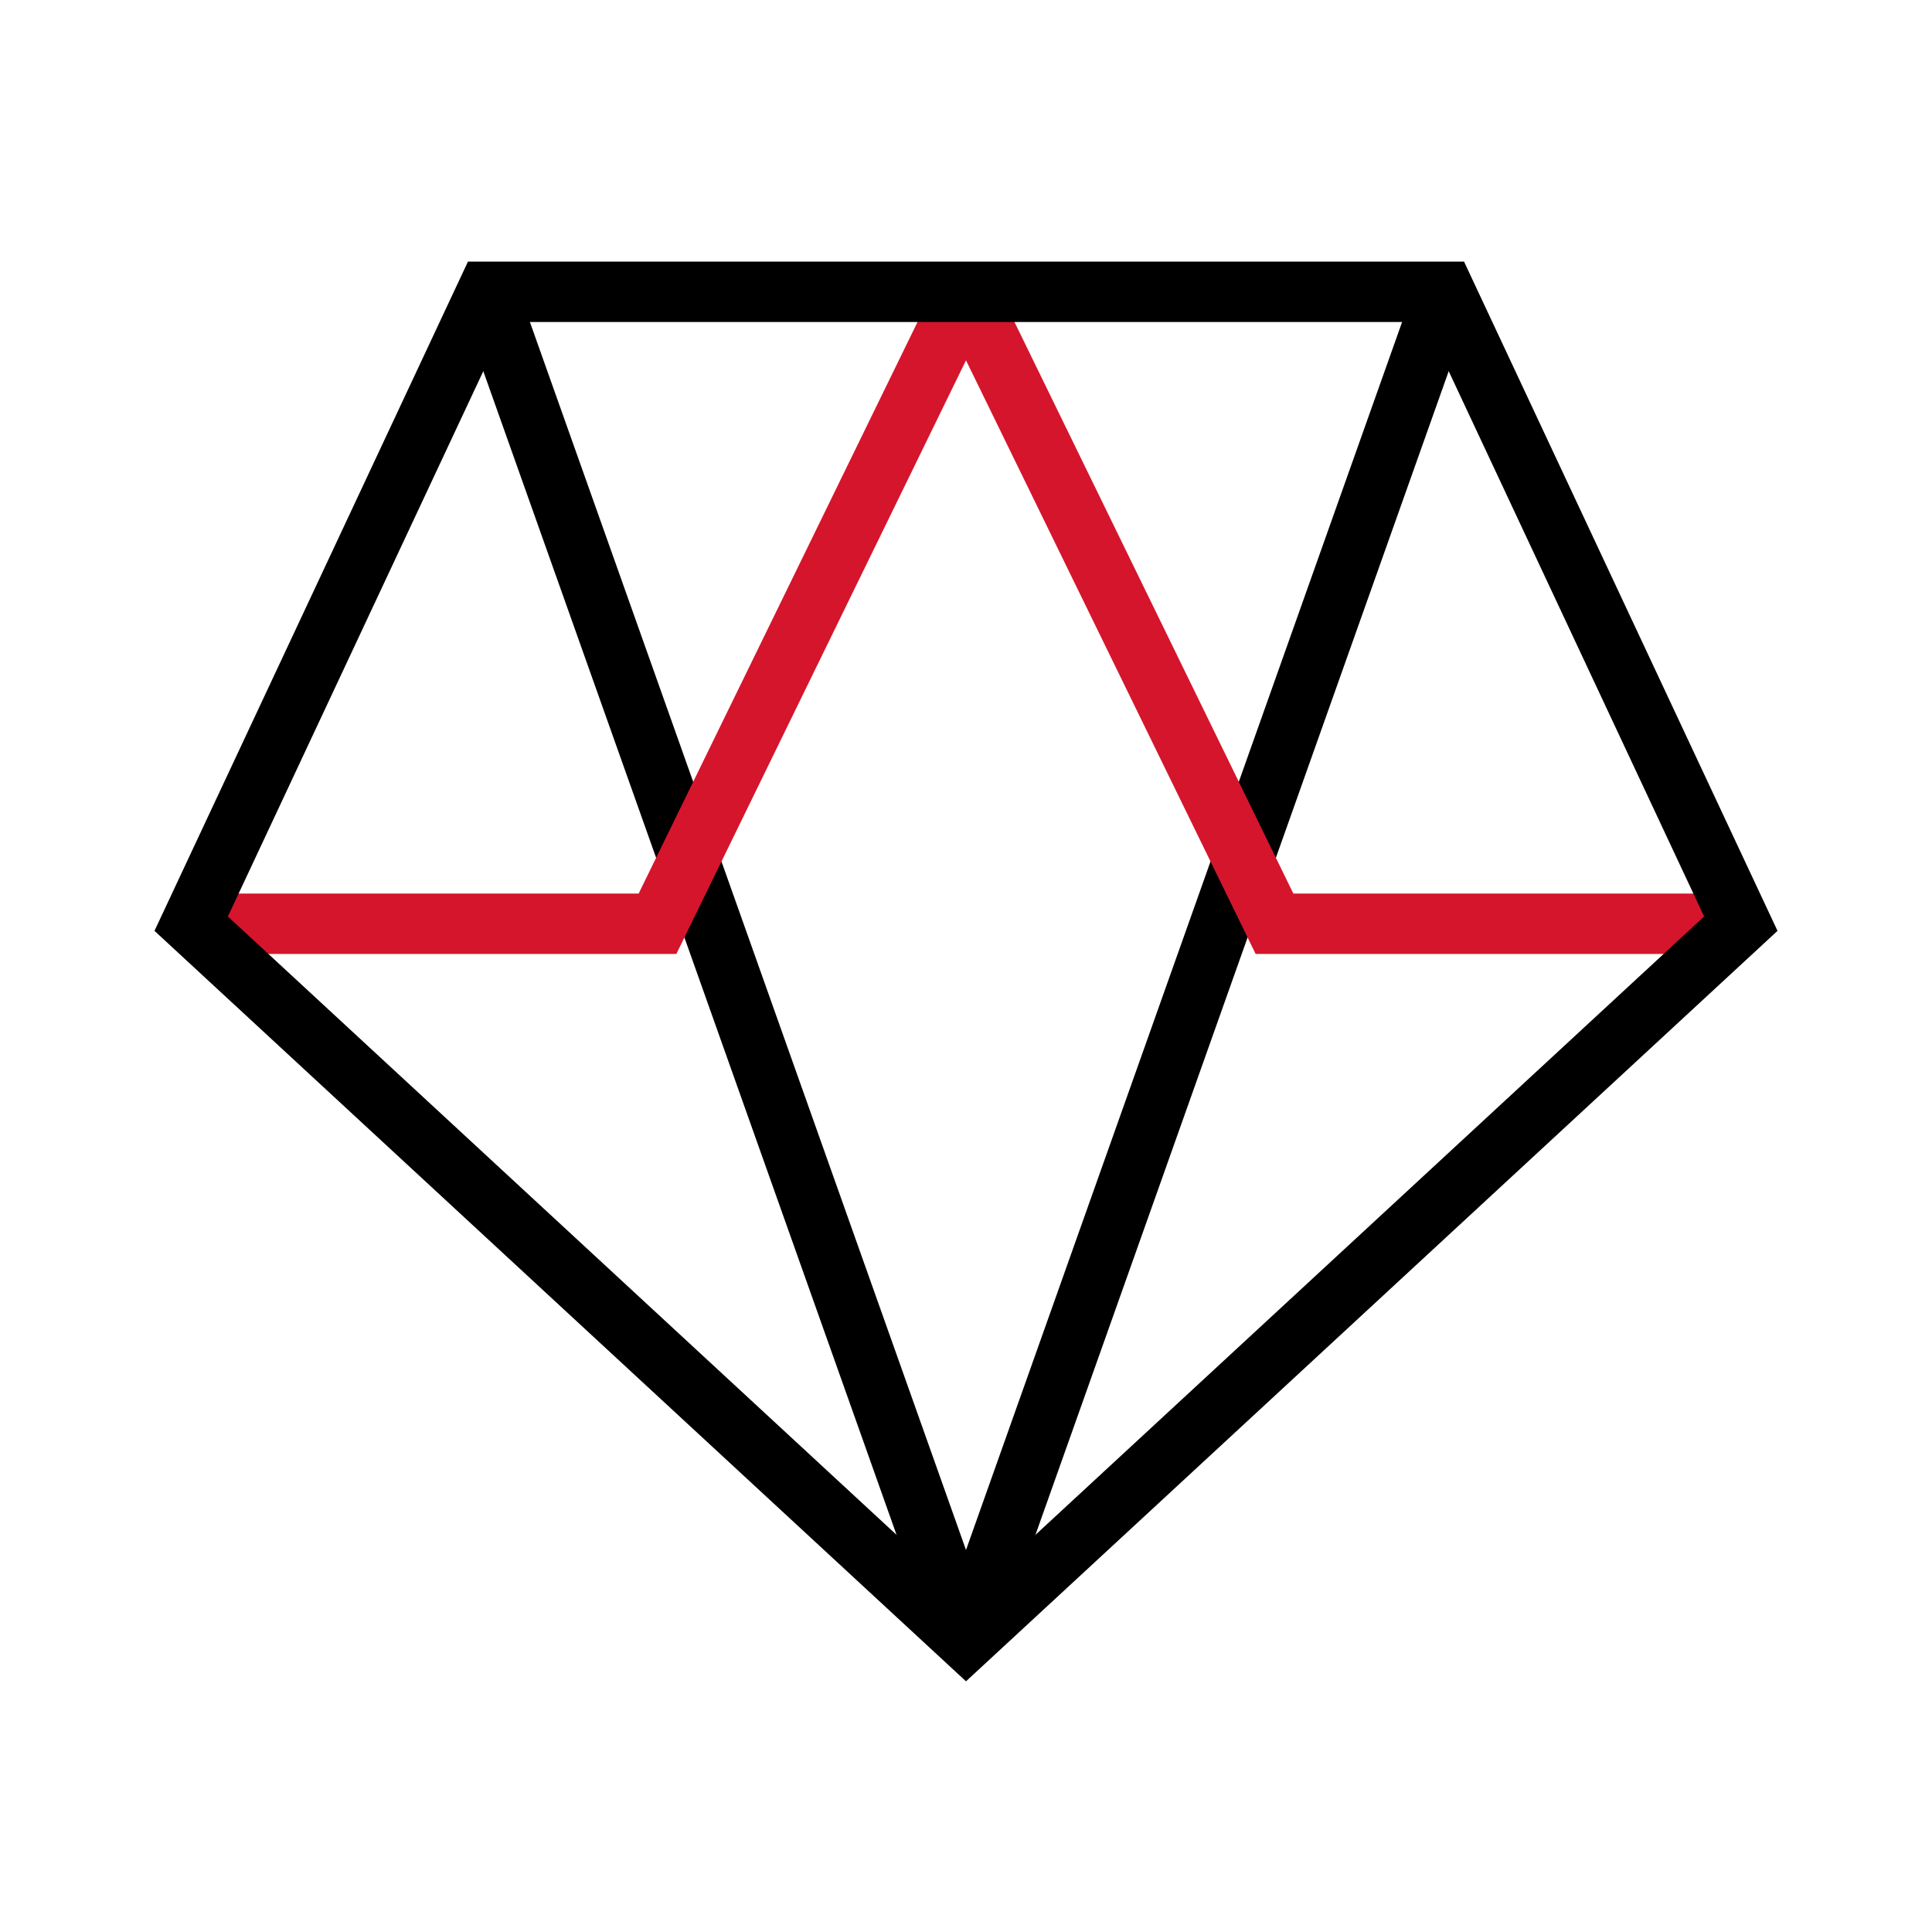
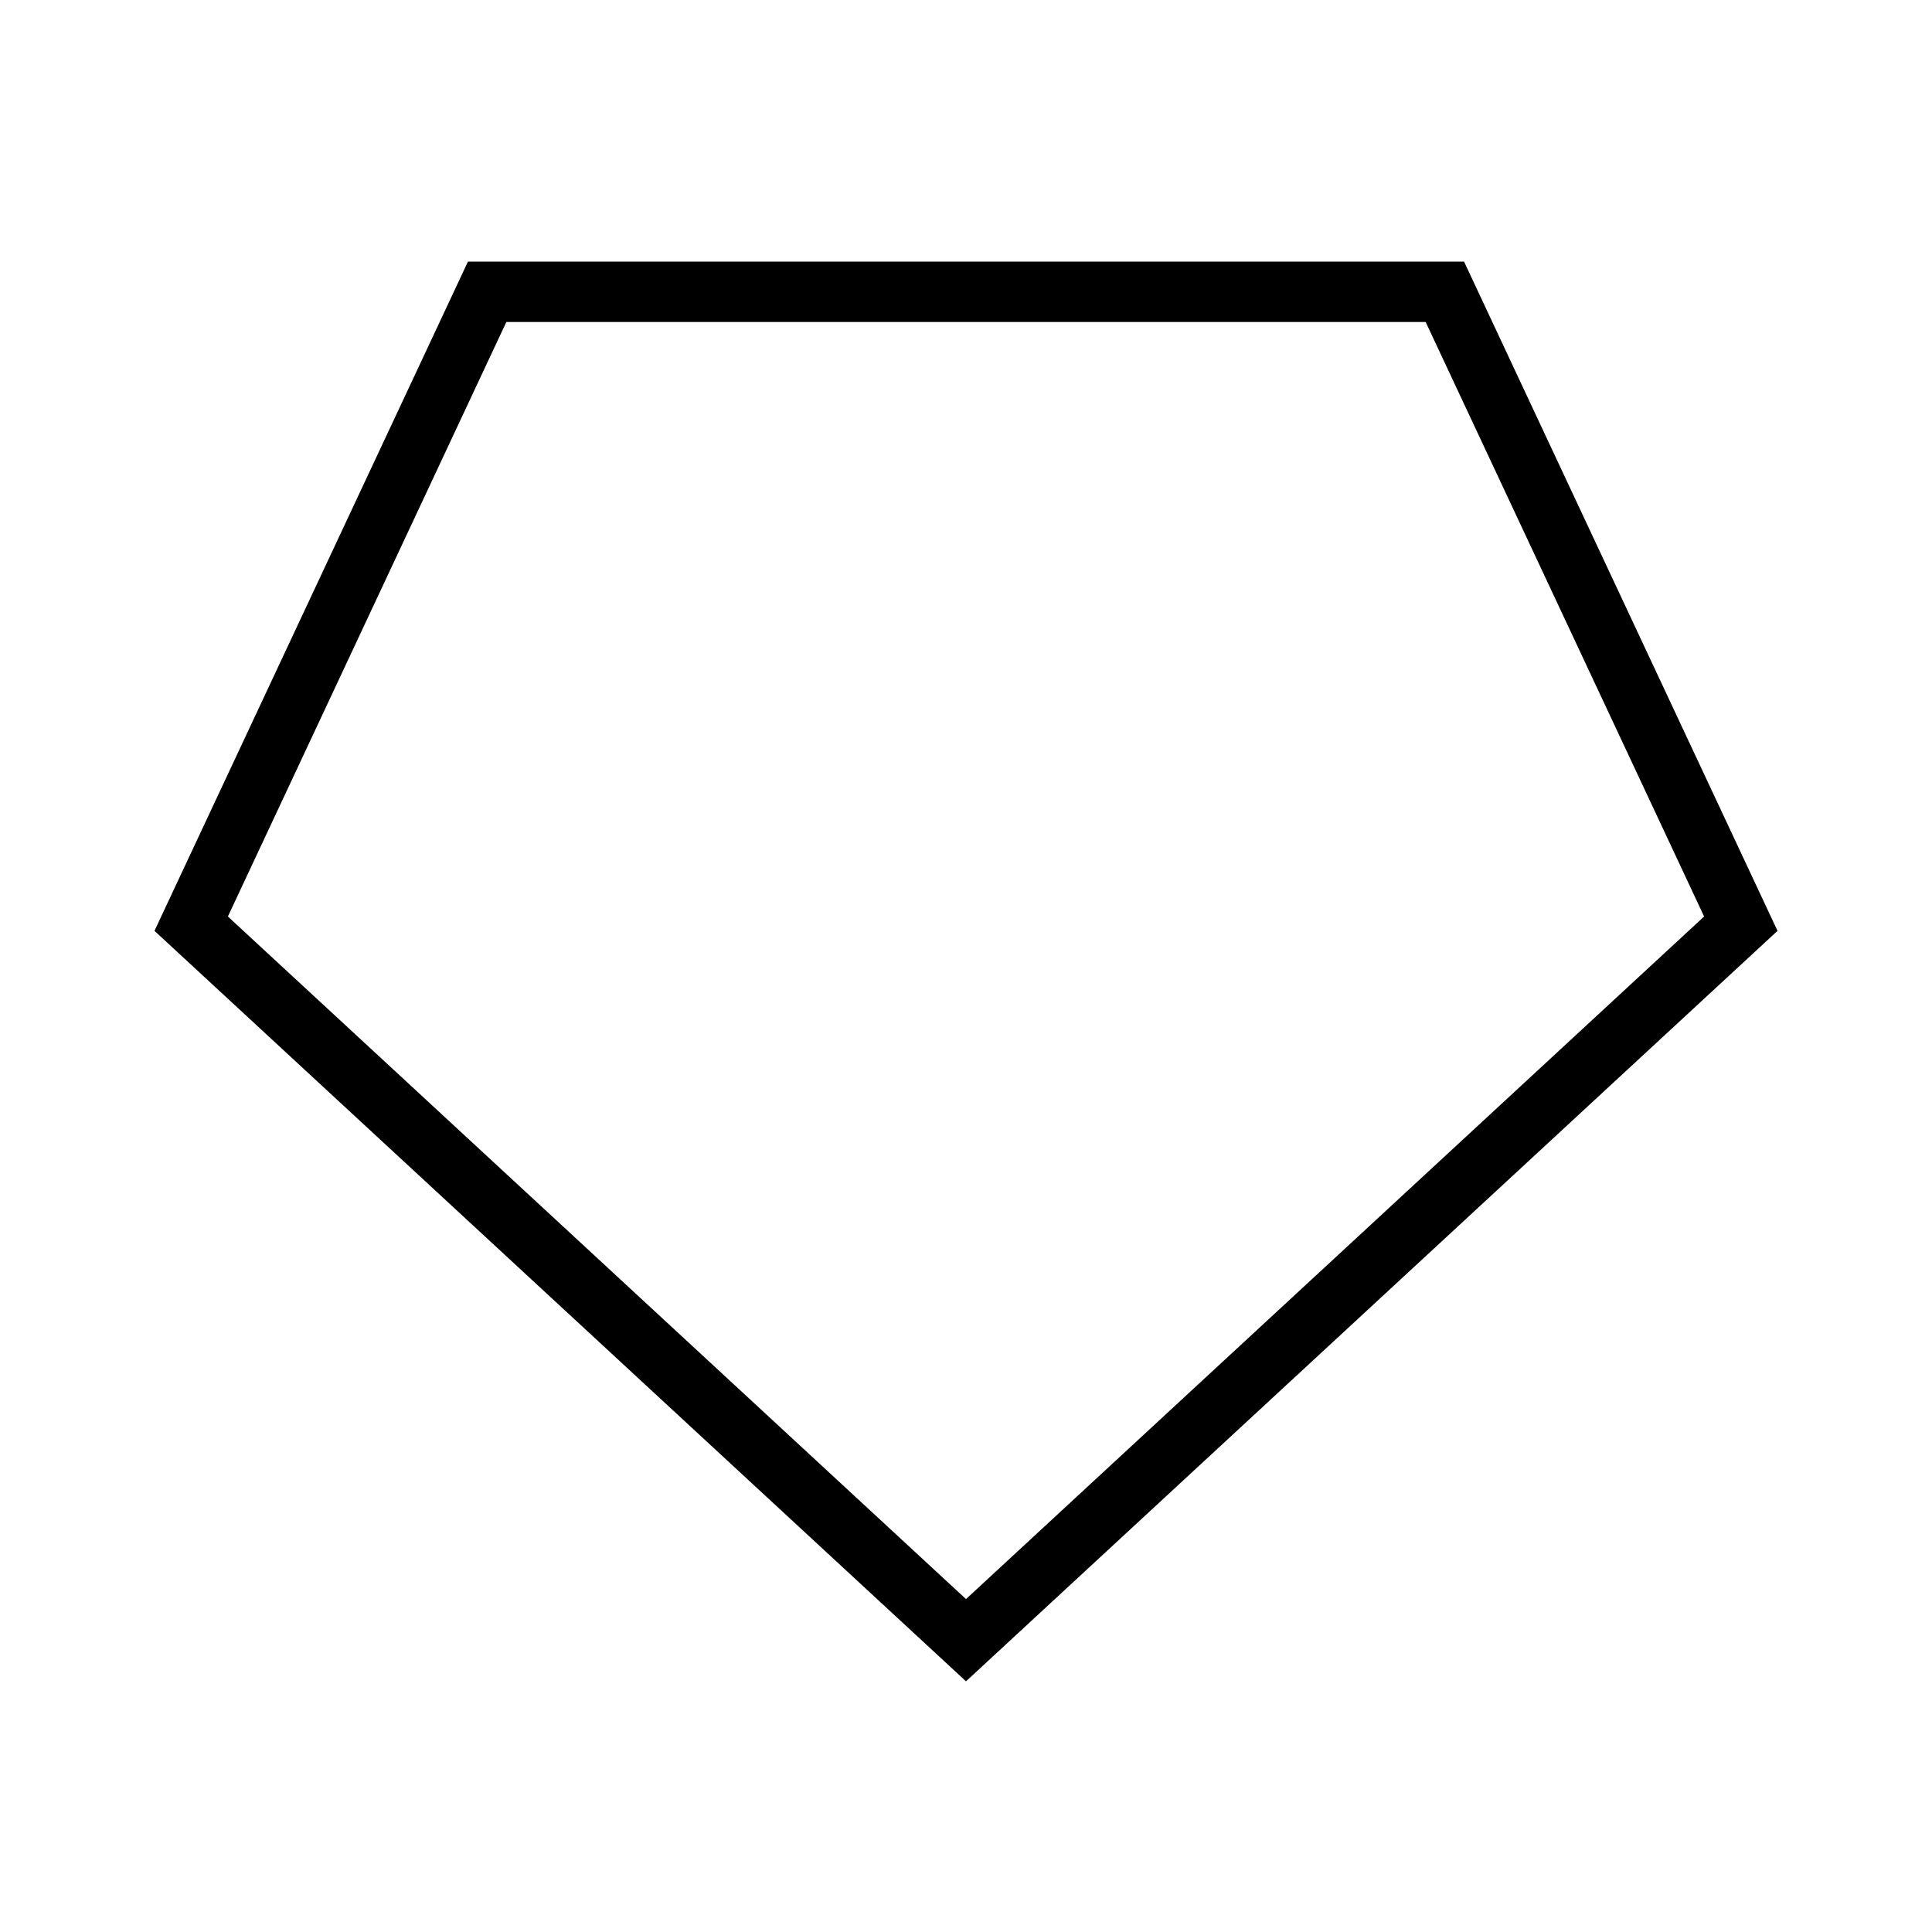
<svg xmlns="http://www.w3.org/2000/svg" viewBox="0 0 960 960">
  <defs>
    <style>.cls-1,.cls-5,.cls-6{fill:none;}.cls-2{clip-path:url(#clip-path);}.cls-3{opacity:0;}.cls-4{fill:#fff;}.cls-5{stroke:#000;}.cls-5,.cls-6{stroke-miterlimit:10;stroke-width:30px;}.cls-6{stroke:#d5152c;}</style>
    <clipPath id="clip-path">
      <rect class="cls-1" width="960" height="960" />
    </clipPath>
  </defs>
  <g id="图层_2" data-name="图层 2">
    <g id="图层_1-2" data-name="图层 1">
      <g class="cls-2">
        <g class="cls-2">
          <g class="cls-3">
            <g class="cls-2">
              <rect class="cls-4" width="960" height="960" />
            </g>
          </g>
-           <path class="cls-5" d="M717.94,145,488.83,790.14a9.37,9.37,0,0,1-17.66,0L242.06,145" />
-           <path class="cls-6" d="M95,459H326.72l152.62-312.8a.76.76,0,0,1,1.32,0L633.28,459H865" />
          <polygon class="cls-5" points="480 815 865 458.97 717.94 145 242.06 145 95 458.97 480 815" />
        </g>
      </g>
    </g>
  </g>
</svg>